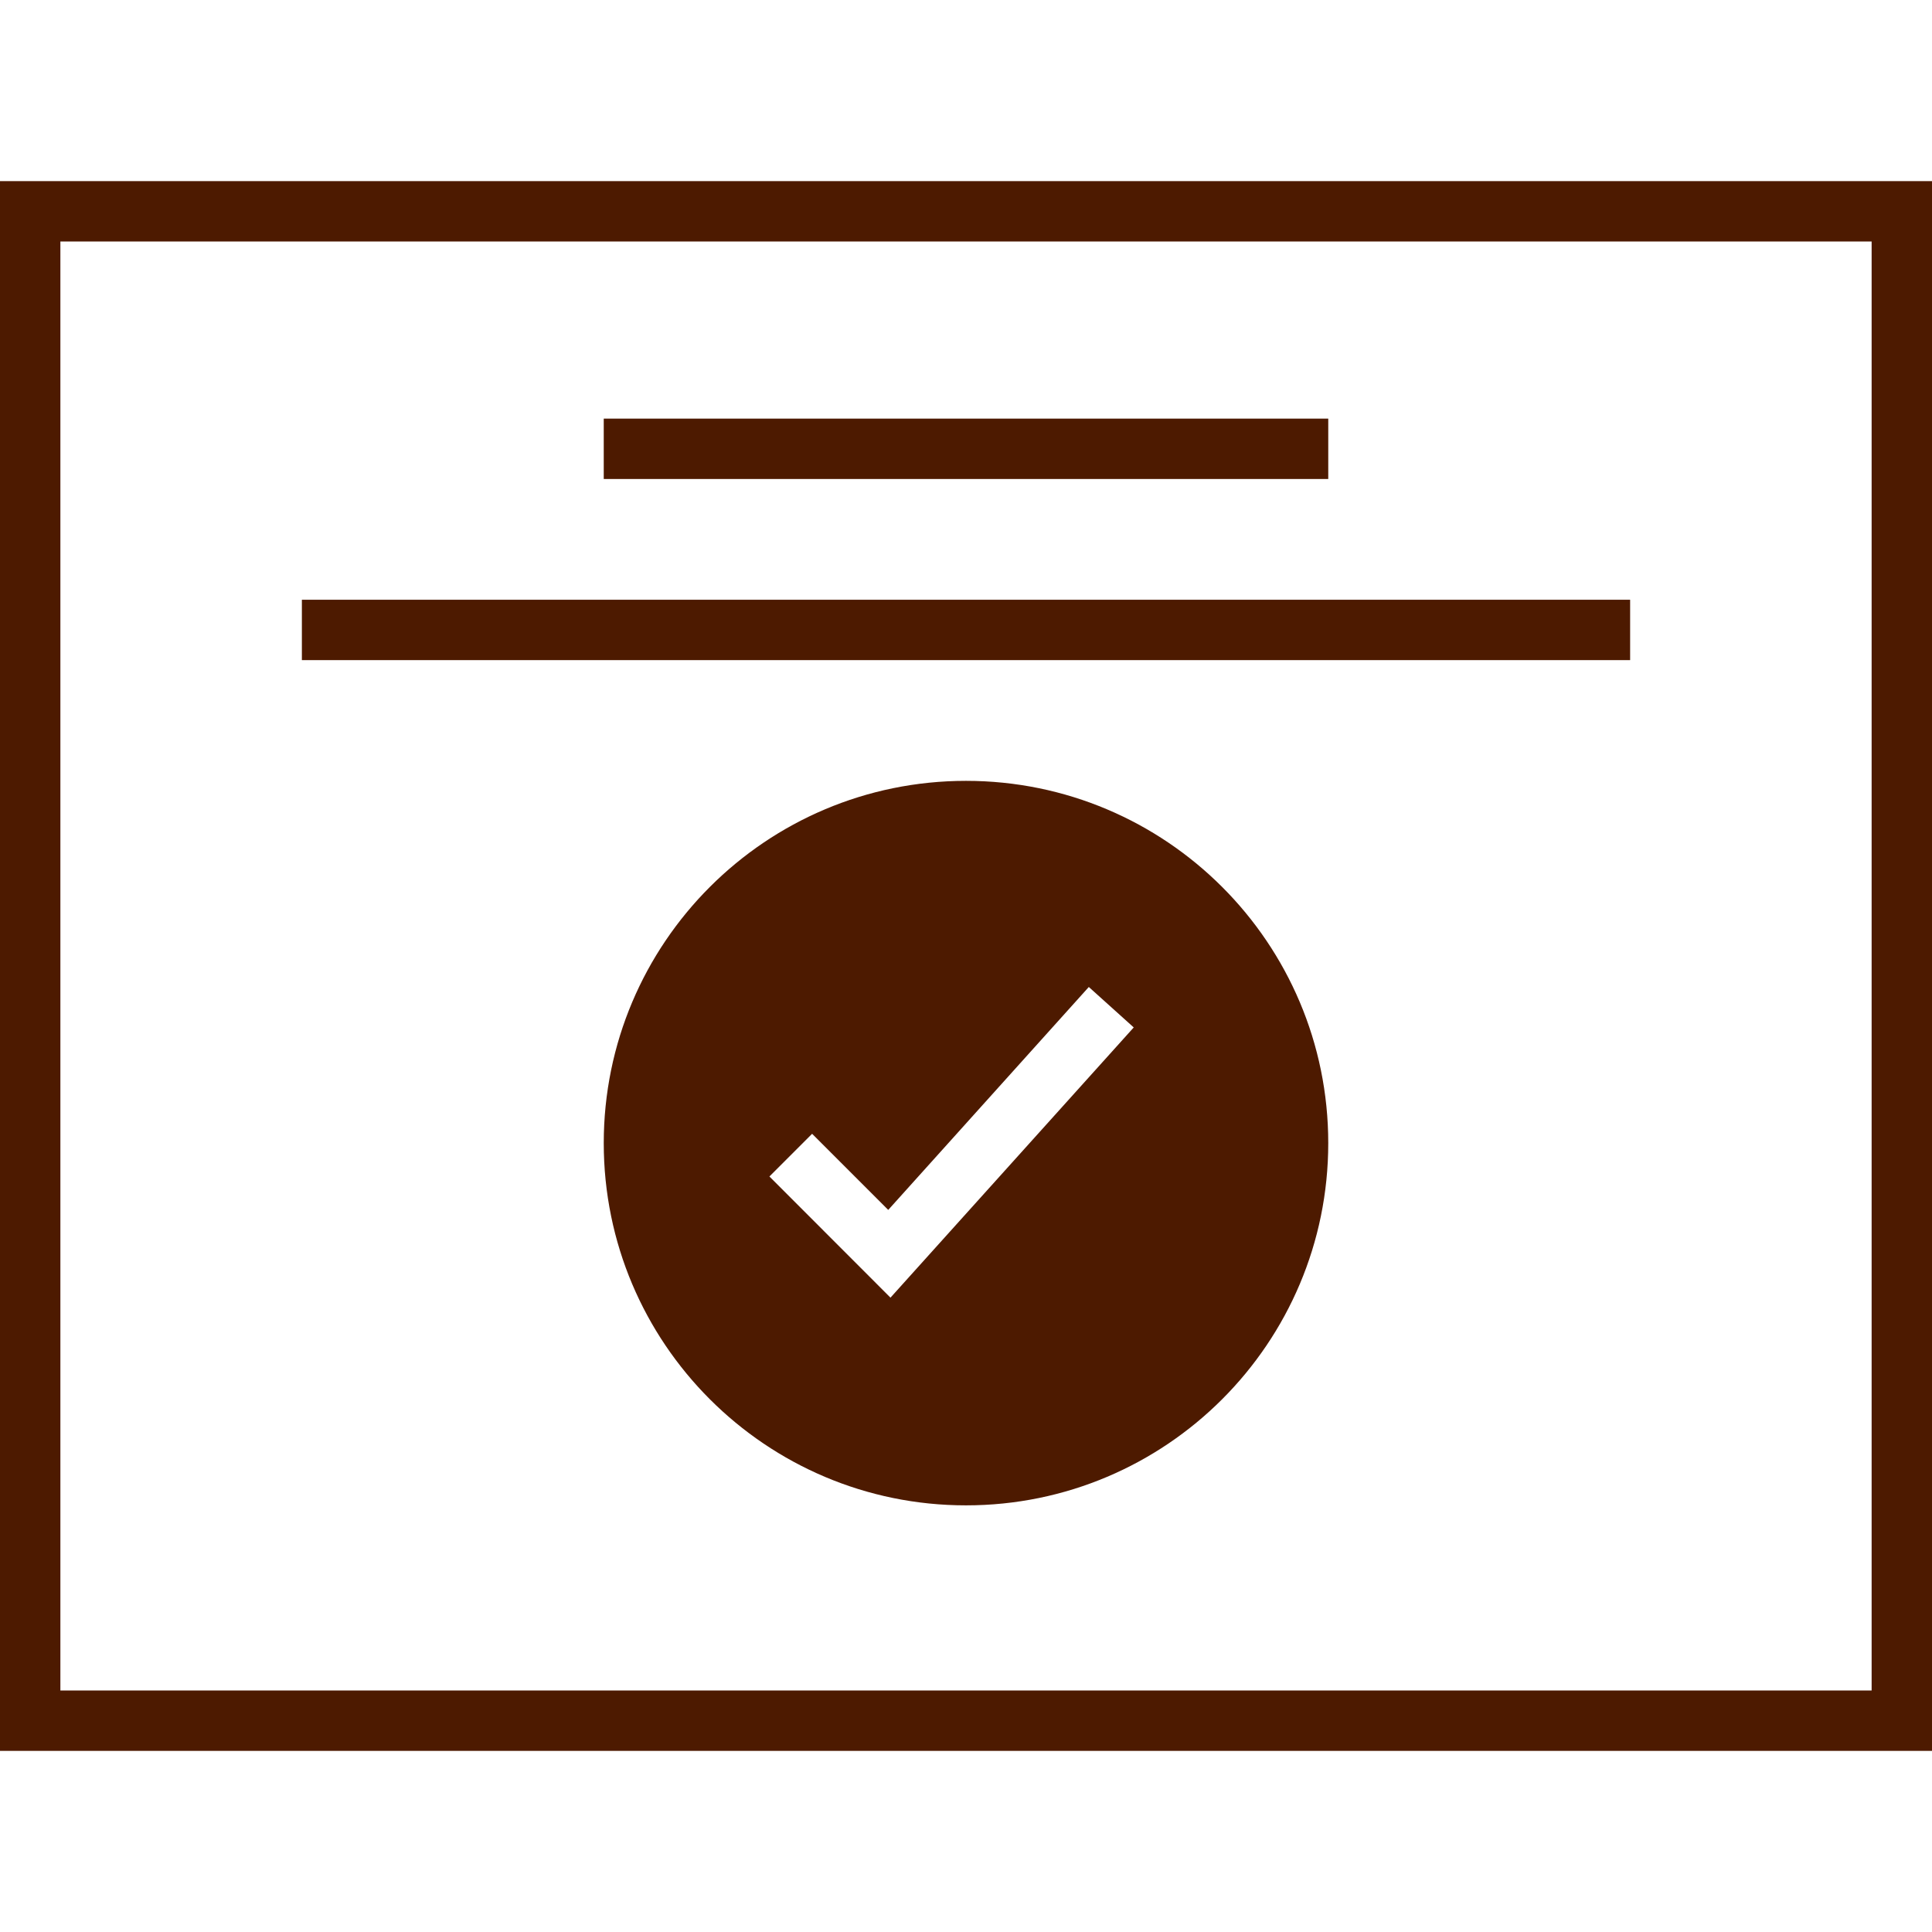
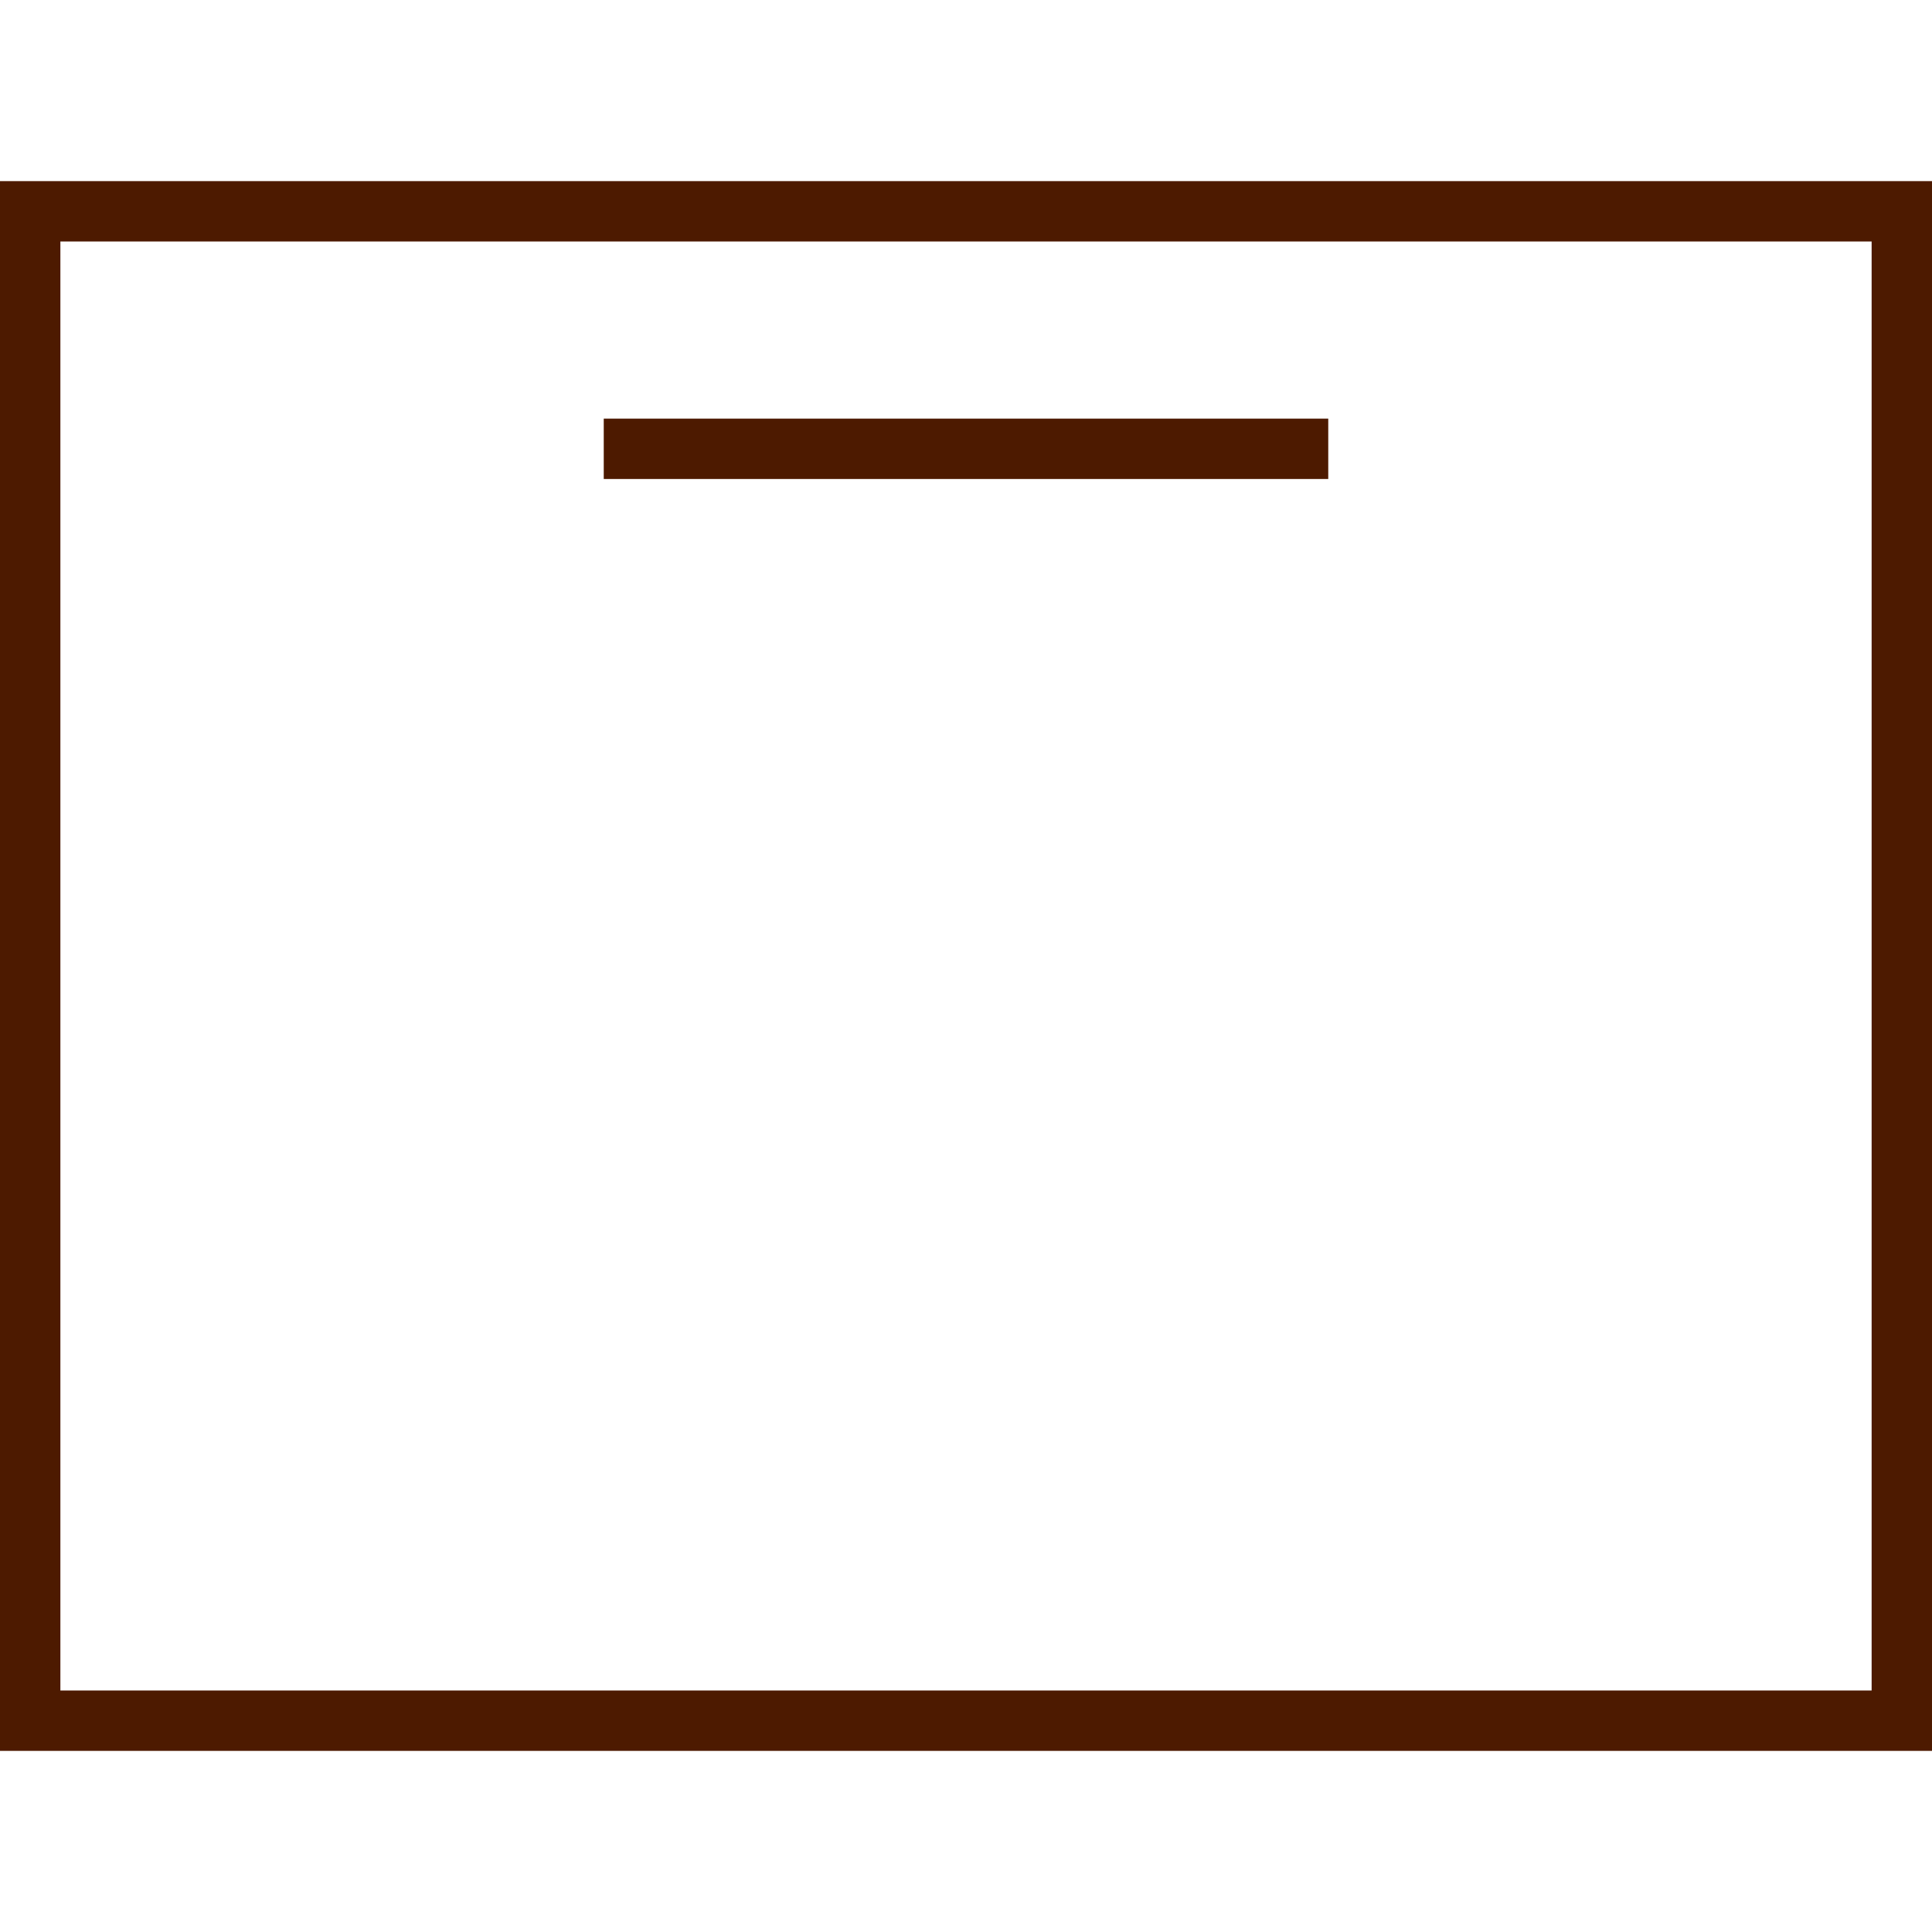
<svg xmlns="http://www.w3.org/2000/svg" version="1.1" id="Capa_1" x="0px" y="0px" viewBox="0 0 490 490" style="enable-background:new 0 0 490 490;" xml:space="preserve" width="512px" height="512px">
  <g>
    <path d="M0,444.063h490V45.938H0V444.063z M15.313,61.25h459.375v367.5H15.313V61.25z" fill="#4d1a00" />
-     <path d="M245,198.043c-50.741,0-91.875,41.135-91.875,91.875c0,50.741,41.134,91.875,91.875,91.875s91.875-41.134,91.875-91.875   C336.875,239.177,295.741,198.043,245,198.043z M225.844,329.114l-30.7-30.73l10.826-10.826l19.305,19.305l50.872-56.54   l11.395,10.258L225.844,329.114z" fill="#4d1a00" />
    <rect x="153.125" y="106.171" width="183.75" height="15.313" fill="#4d1a00" />
-     <rect x="76.563" y="152.108" width="336.875" height="15.313" fill="#4d1a00" />
  </g>
  <g>
</g>
  <g>
</g>
  <g>
</g>
  <g>
</g>
  <g>
</g>
  <g>
</g>
  <g>
</g>
  <g>
</g>
  <g>
</g>
  <g>
</g>
  <g>
</g>
  <g>
</g>
  <g>
</g>
  <g>
</g>
  <g>
</g>
</svg>